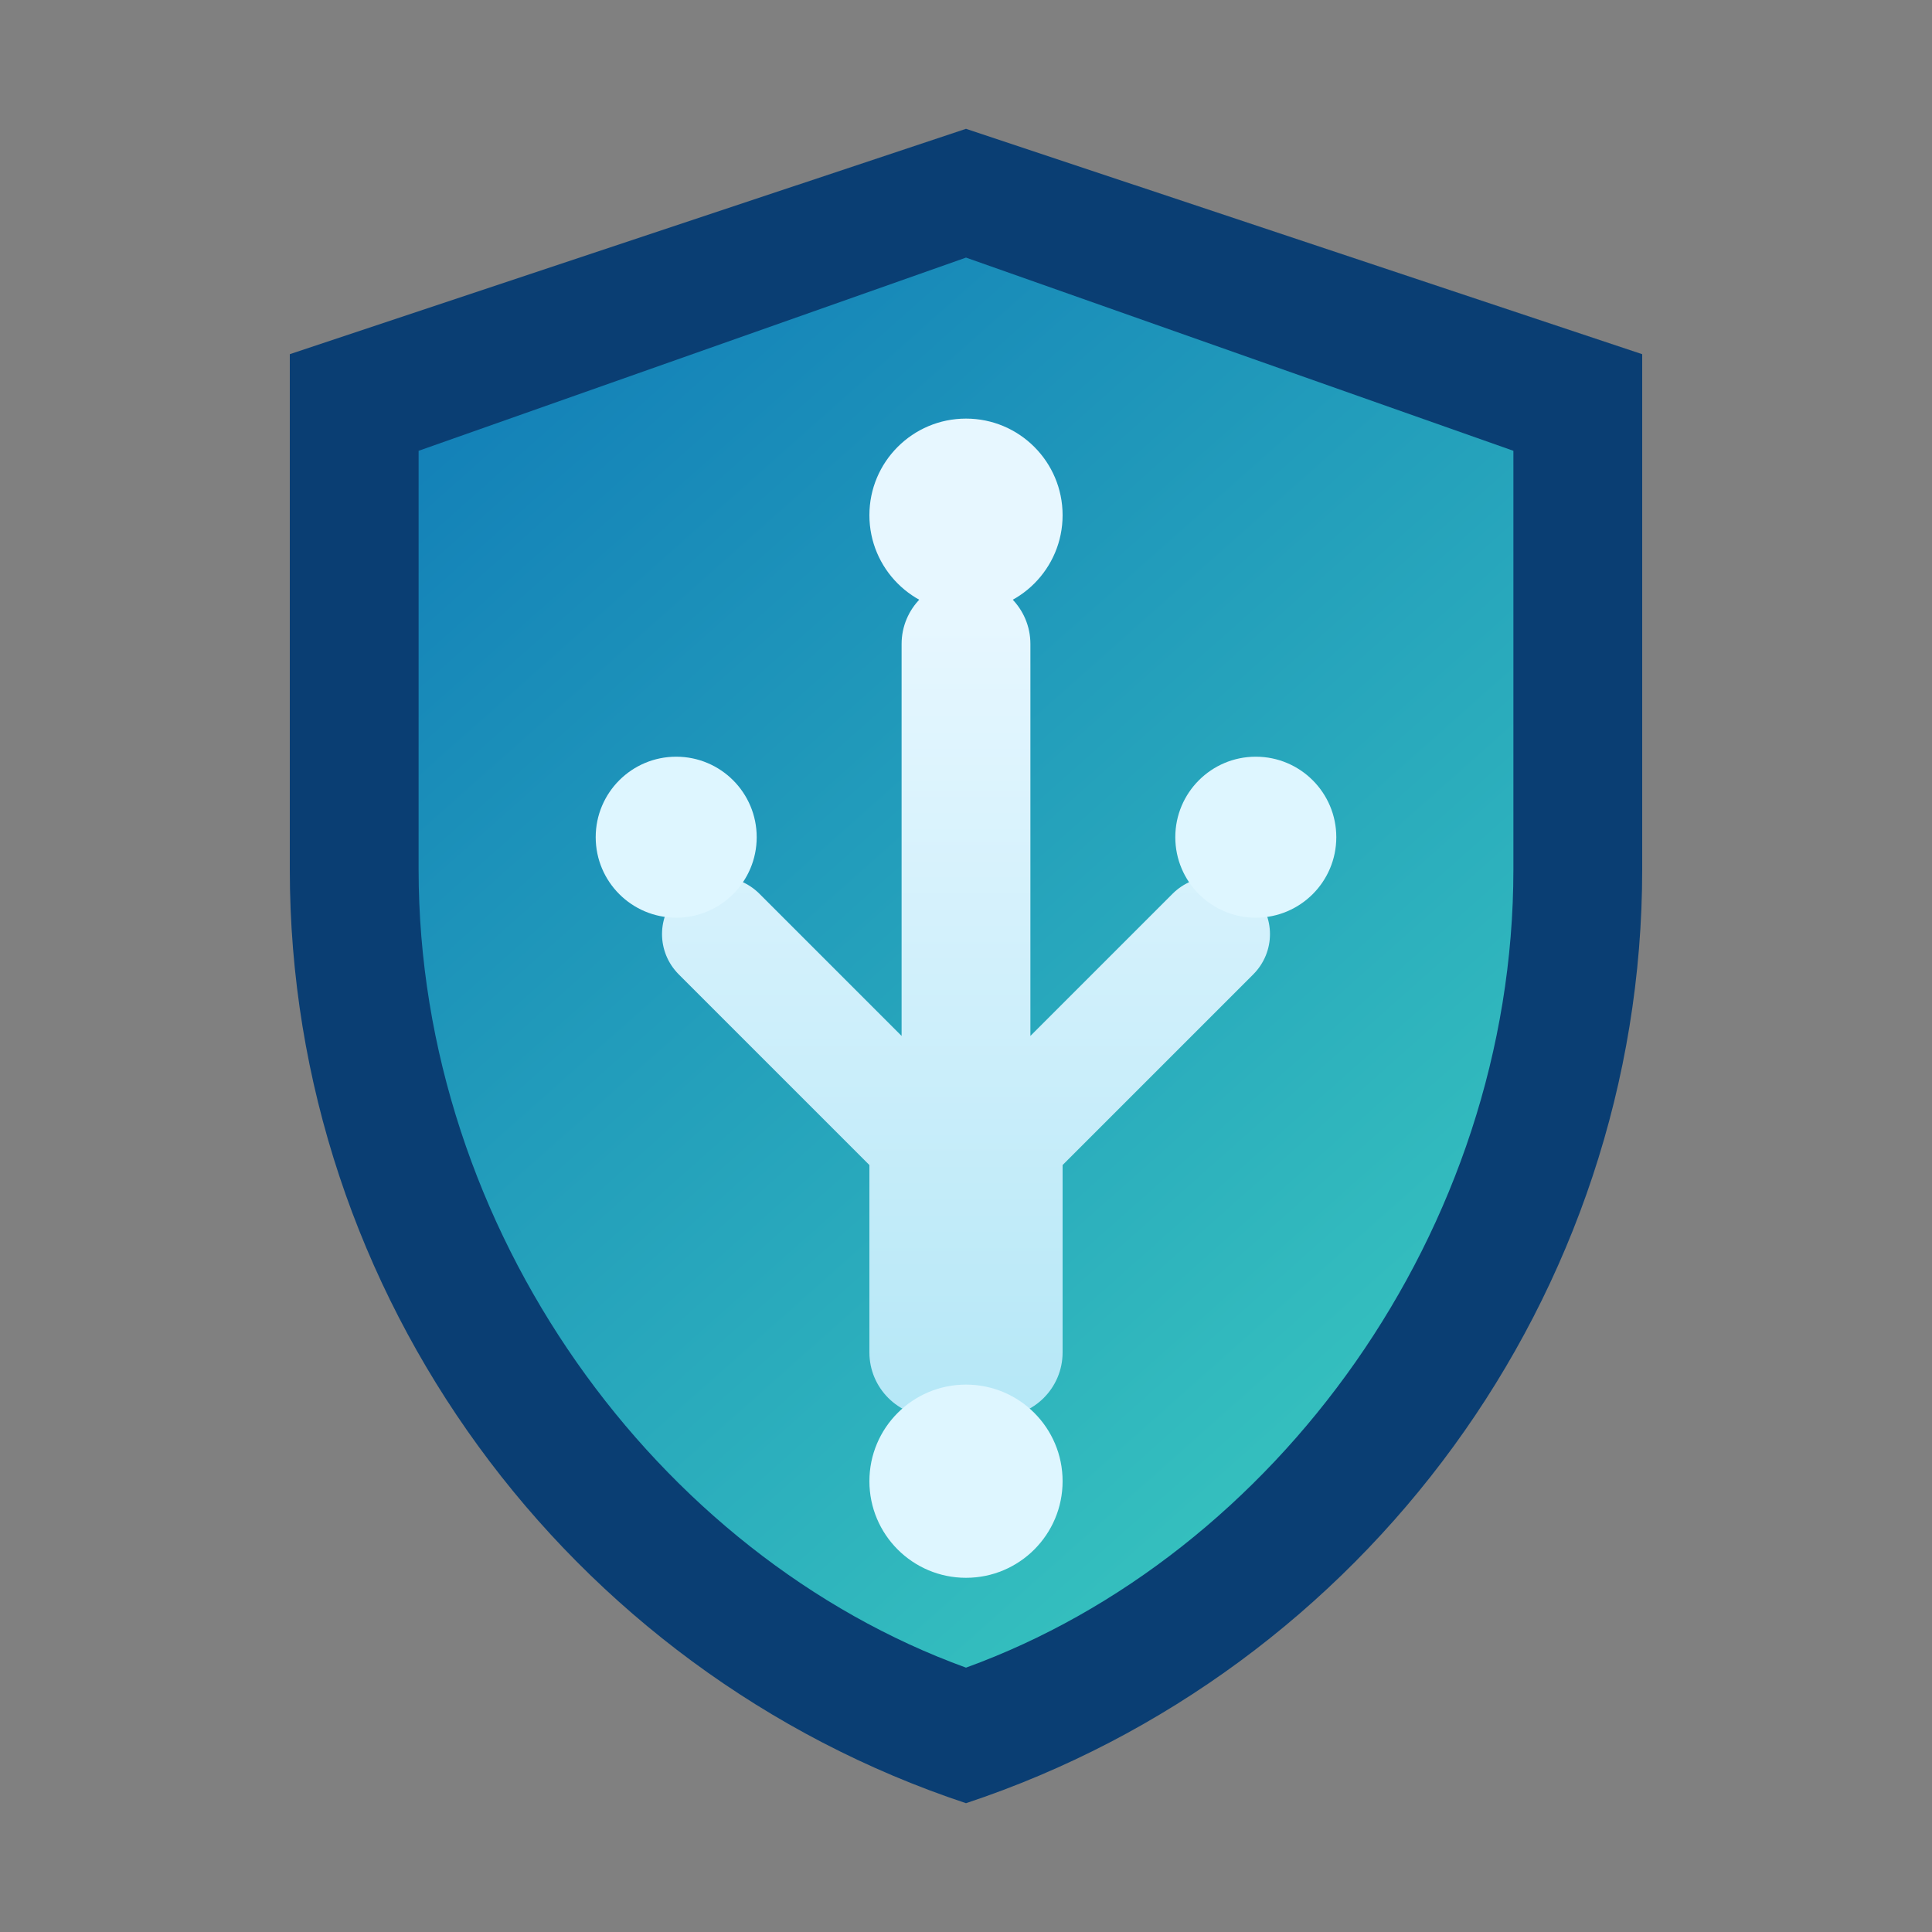
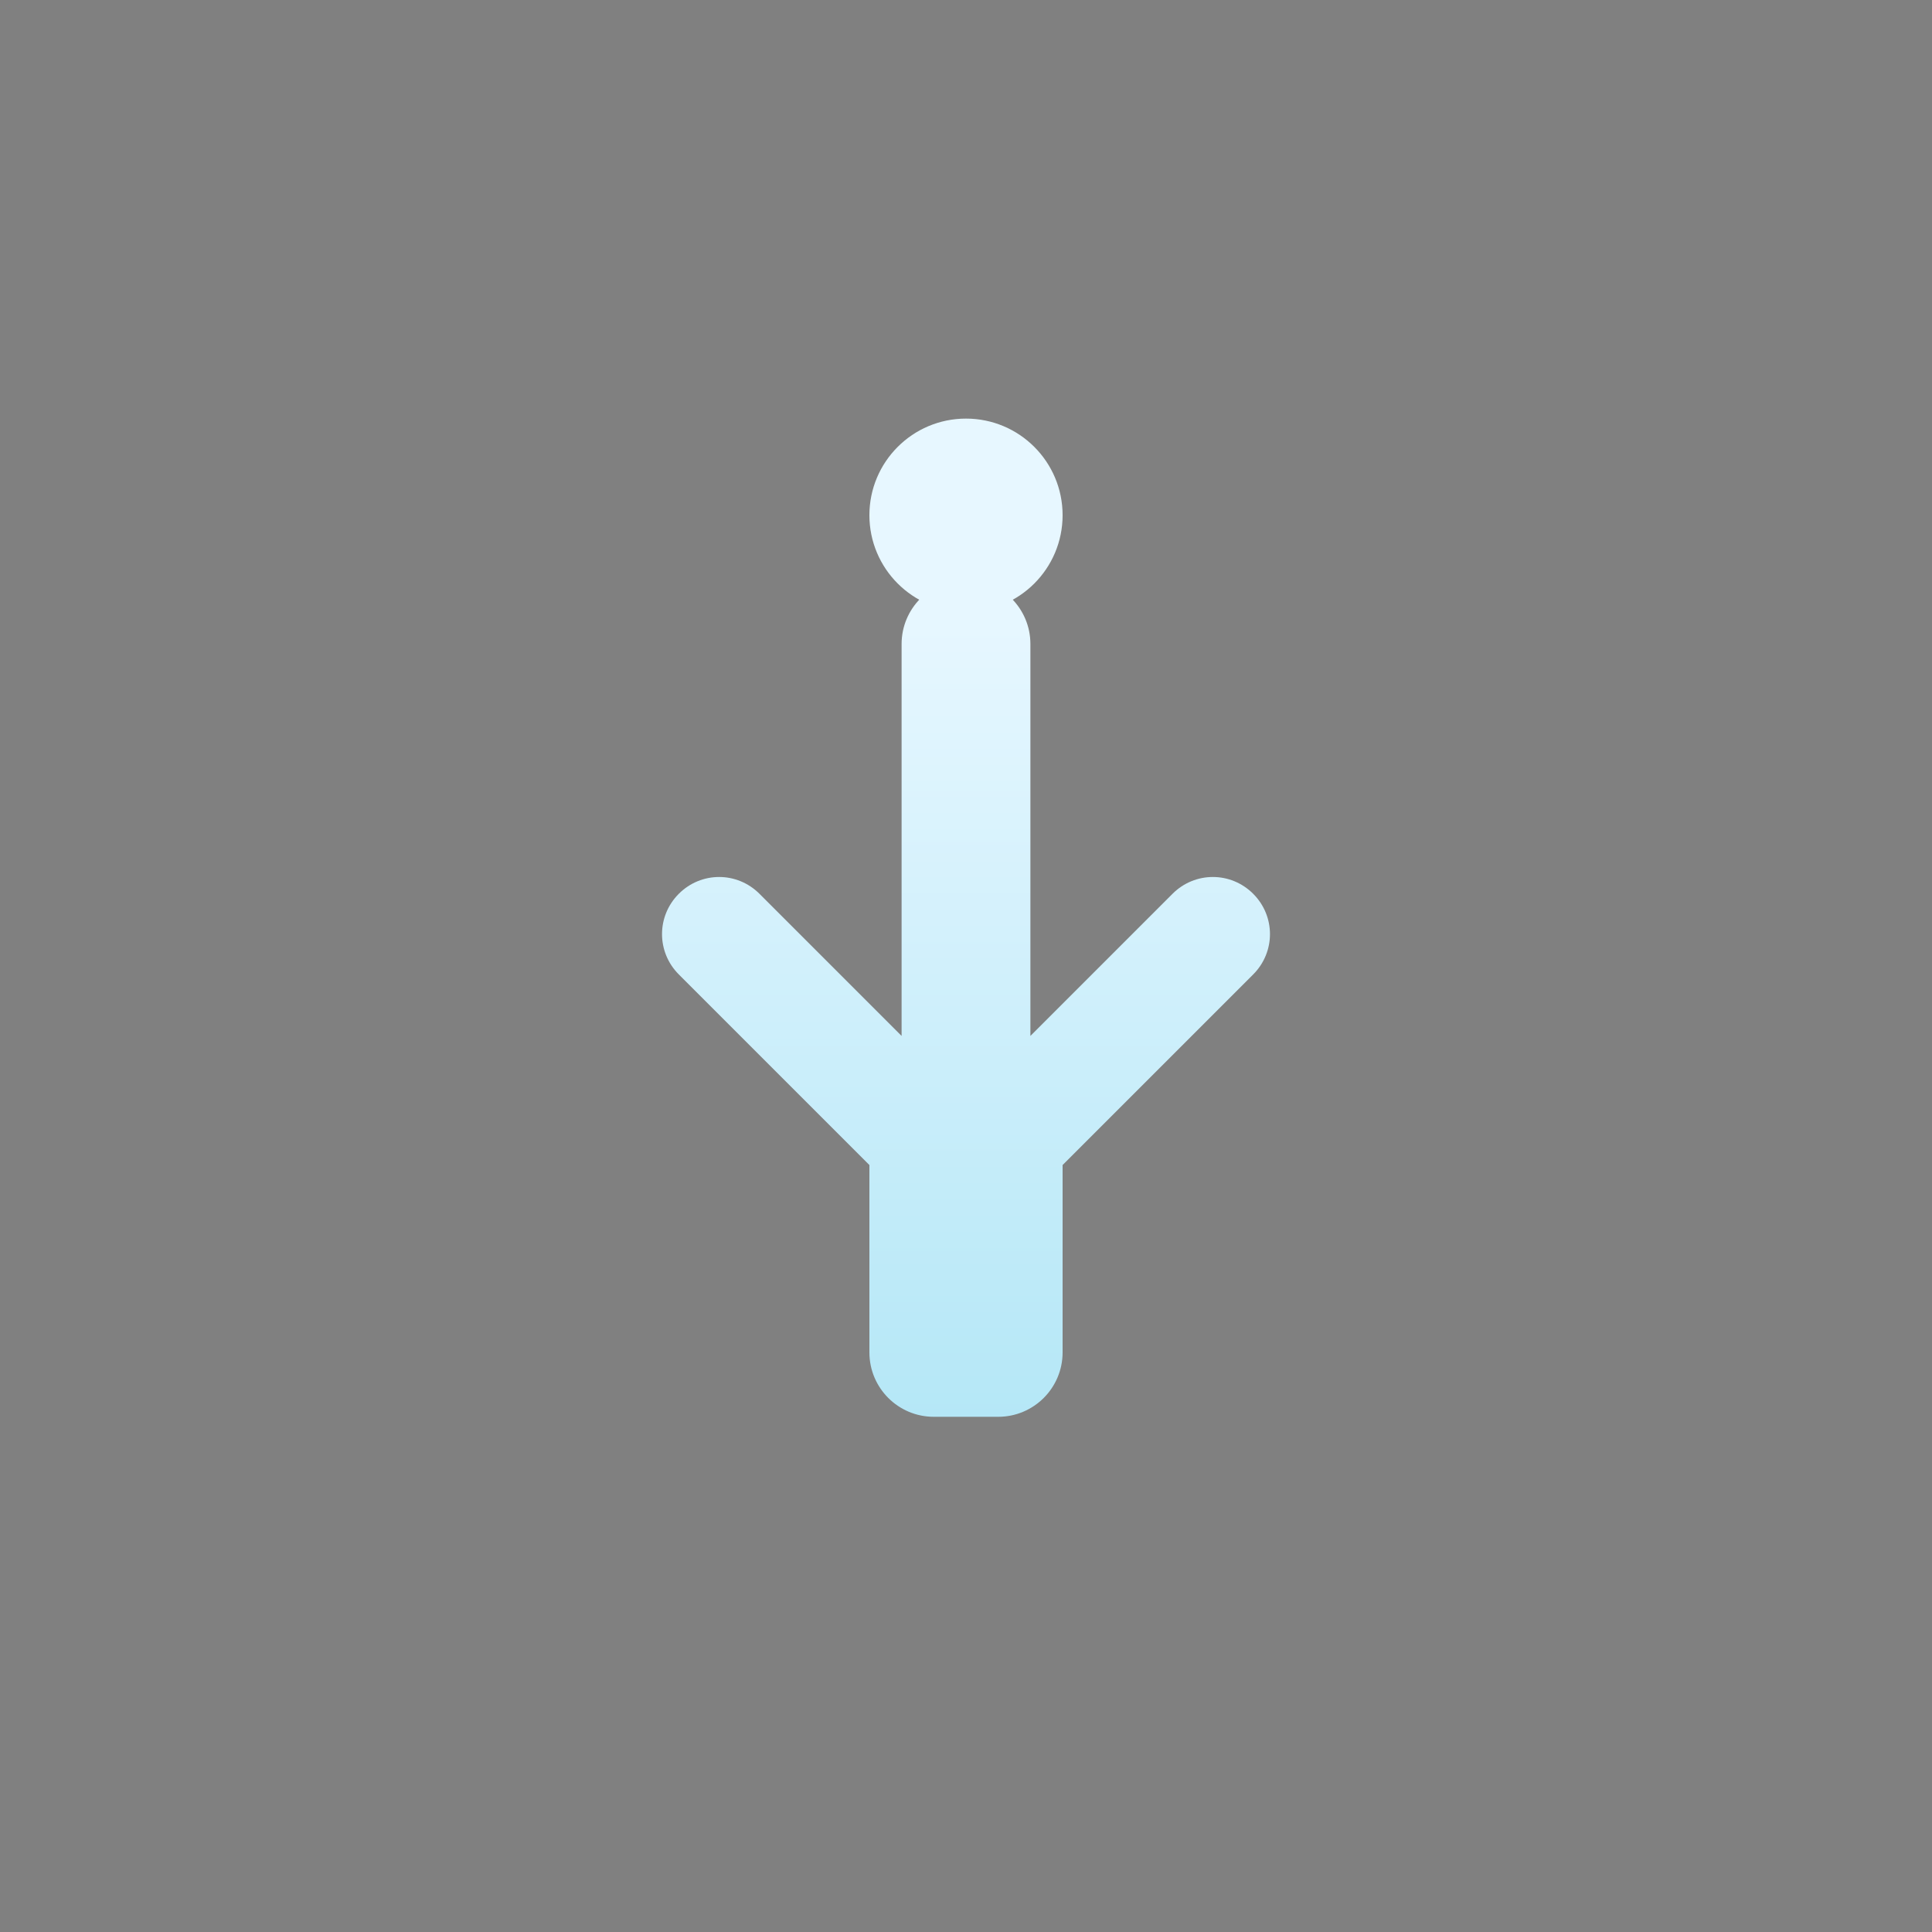
<svg xmlns="http://www.w3.org/2000/svg" width="120" height="120" viewBox="0 0 120 120" fill="none">
  <rect x="0" y="0" width="120" height="120" fill="#808080" stroke="none" />
  <defs>
    <linearGradient id="shieldGradient" x1="20" y1="15" x2="100" y2="105" gradientUnits="userSpaceOnUse">
      <stop offset="0" stop-color="#0E77B7" />
      <stop offset="1" stop-color="#3ED1C0" />
    </linearGradient>
    <linearGradient id="nodeGradient" x1="60" y1="38" x2="60" y2="92" gradientUnits="userSpaceOnUse">
      <stop offset="0" stop-color="#E7F7FF" />
      <stop offset="1" stop-color="#B1E6F6" />
    </linearGradient>
  </defs>
-   <path d="M60 8L18 22V54C18 80.44 35.24 103.78 60 112C84.76 103.78 102 80.44 102 54V22L60 8Z" fill="#0A3E73" />
-   <path d="M60 16L26 28V54C26 76.45 40.82 96.62 60 103.58C79.18 96.62 94 76.45 94 54V28L60 16Z" fill="url(#shieldGradient)" />
  <path d="M60 36C57.791 36 56 37.791 56 40V64.343L47.172 55.515C45.781 54.124 43.553 54.124 42.162 55.515C40.772 56.905 40.772 59.133 42.162 60.524L54 72.362L54 84C54 86.209 55.791 88 58 88H62C64.209 88 66 86.209 66 84L66 72.362L77.838 60.524C79.228 59.133 79.228 56.905 77.838 55.515C76.447 54.124 74.219 54.124 72.828 55.515L64 64.343L64 40C64 37.791 62.209 36 60 36Z" fill="url(#nodeGradient)" />
  <circle cx="60" cy="32" r="6" fill="#E7F7FF" />
-   <circle cx="42" cy="52" r="5" fill="#DEF6FF" />
-   <circle cx="78" cy="52" r="5" fill="#DEF6FF" />
-   <circle cx="60" cy="92" r="6" fill="#DEF6FF" />
</svg>